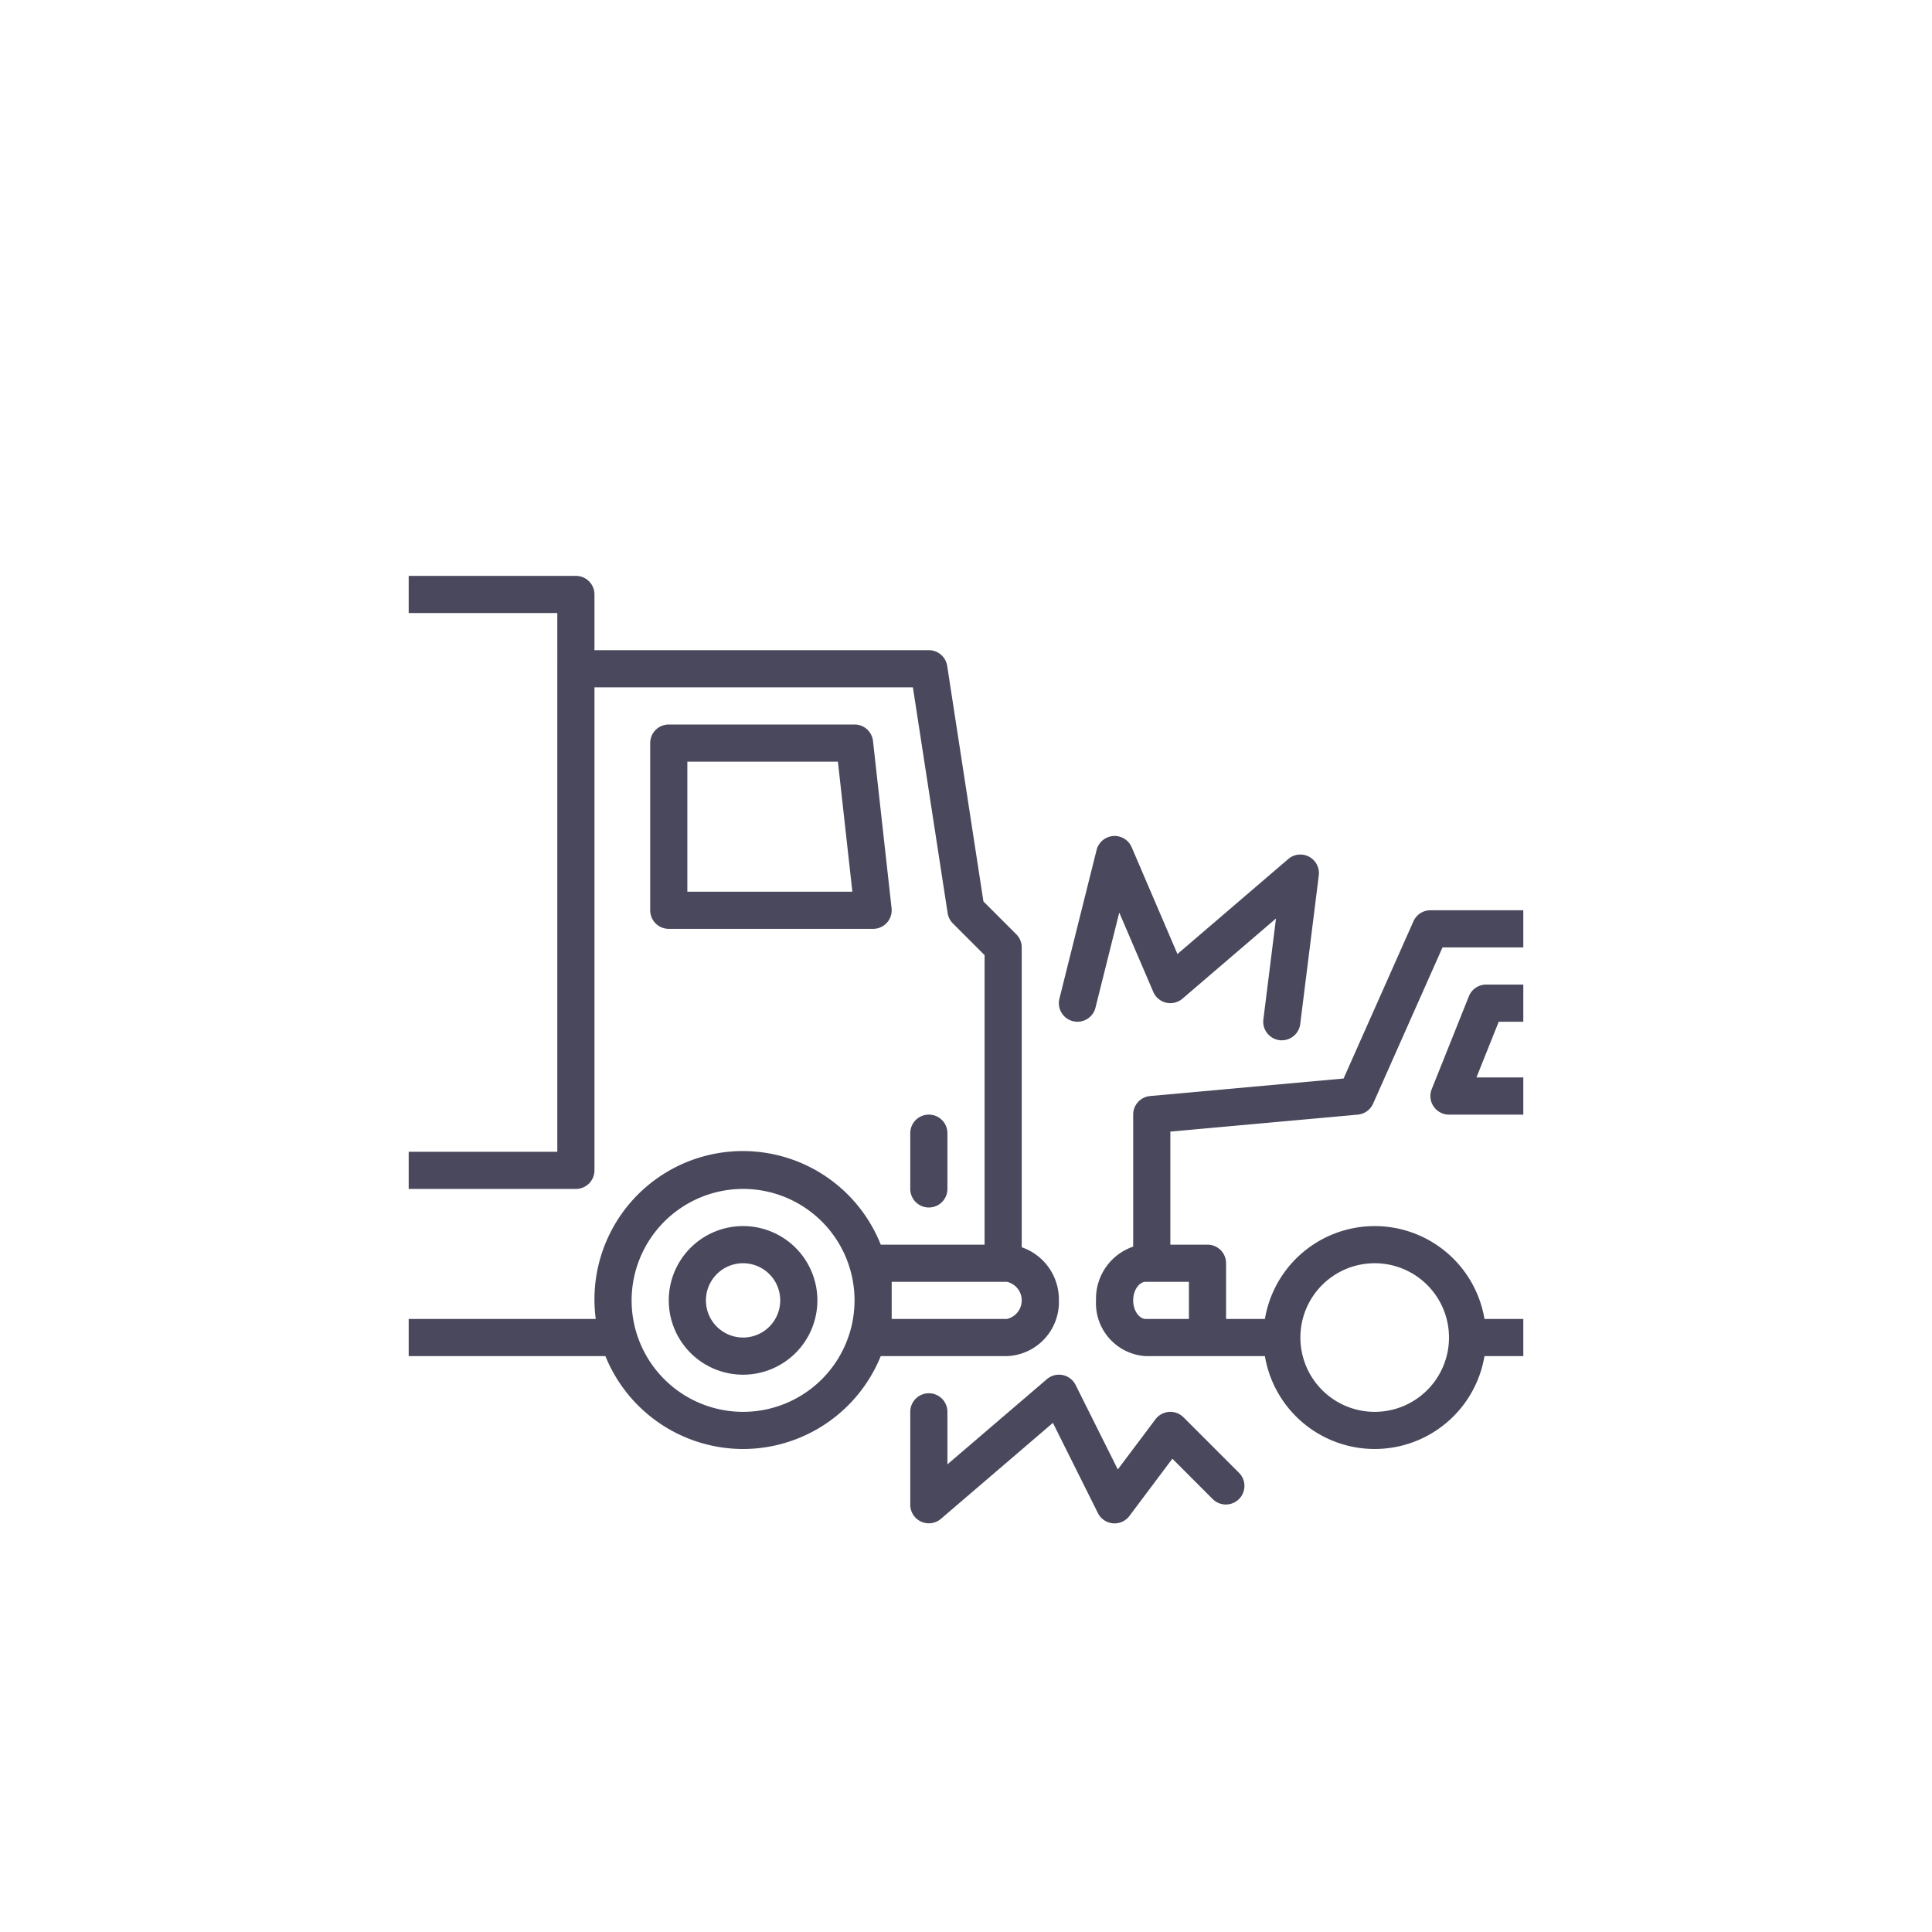
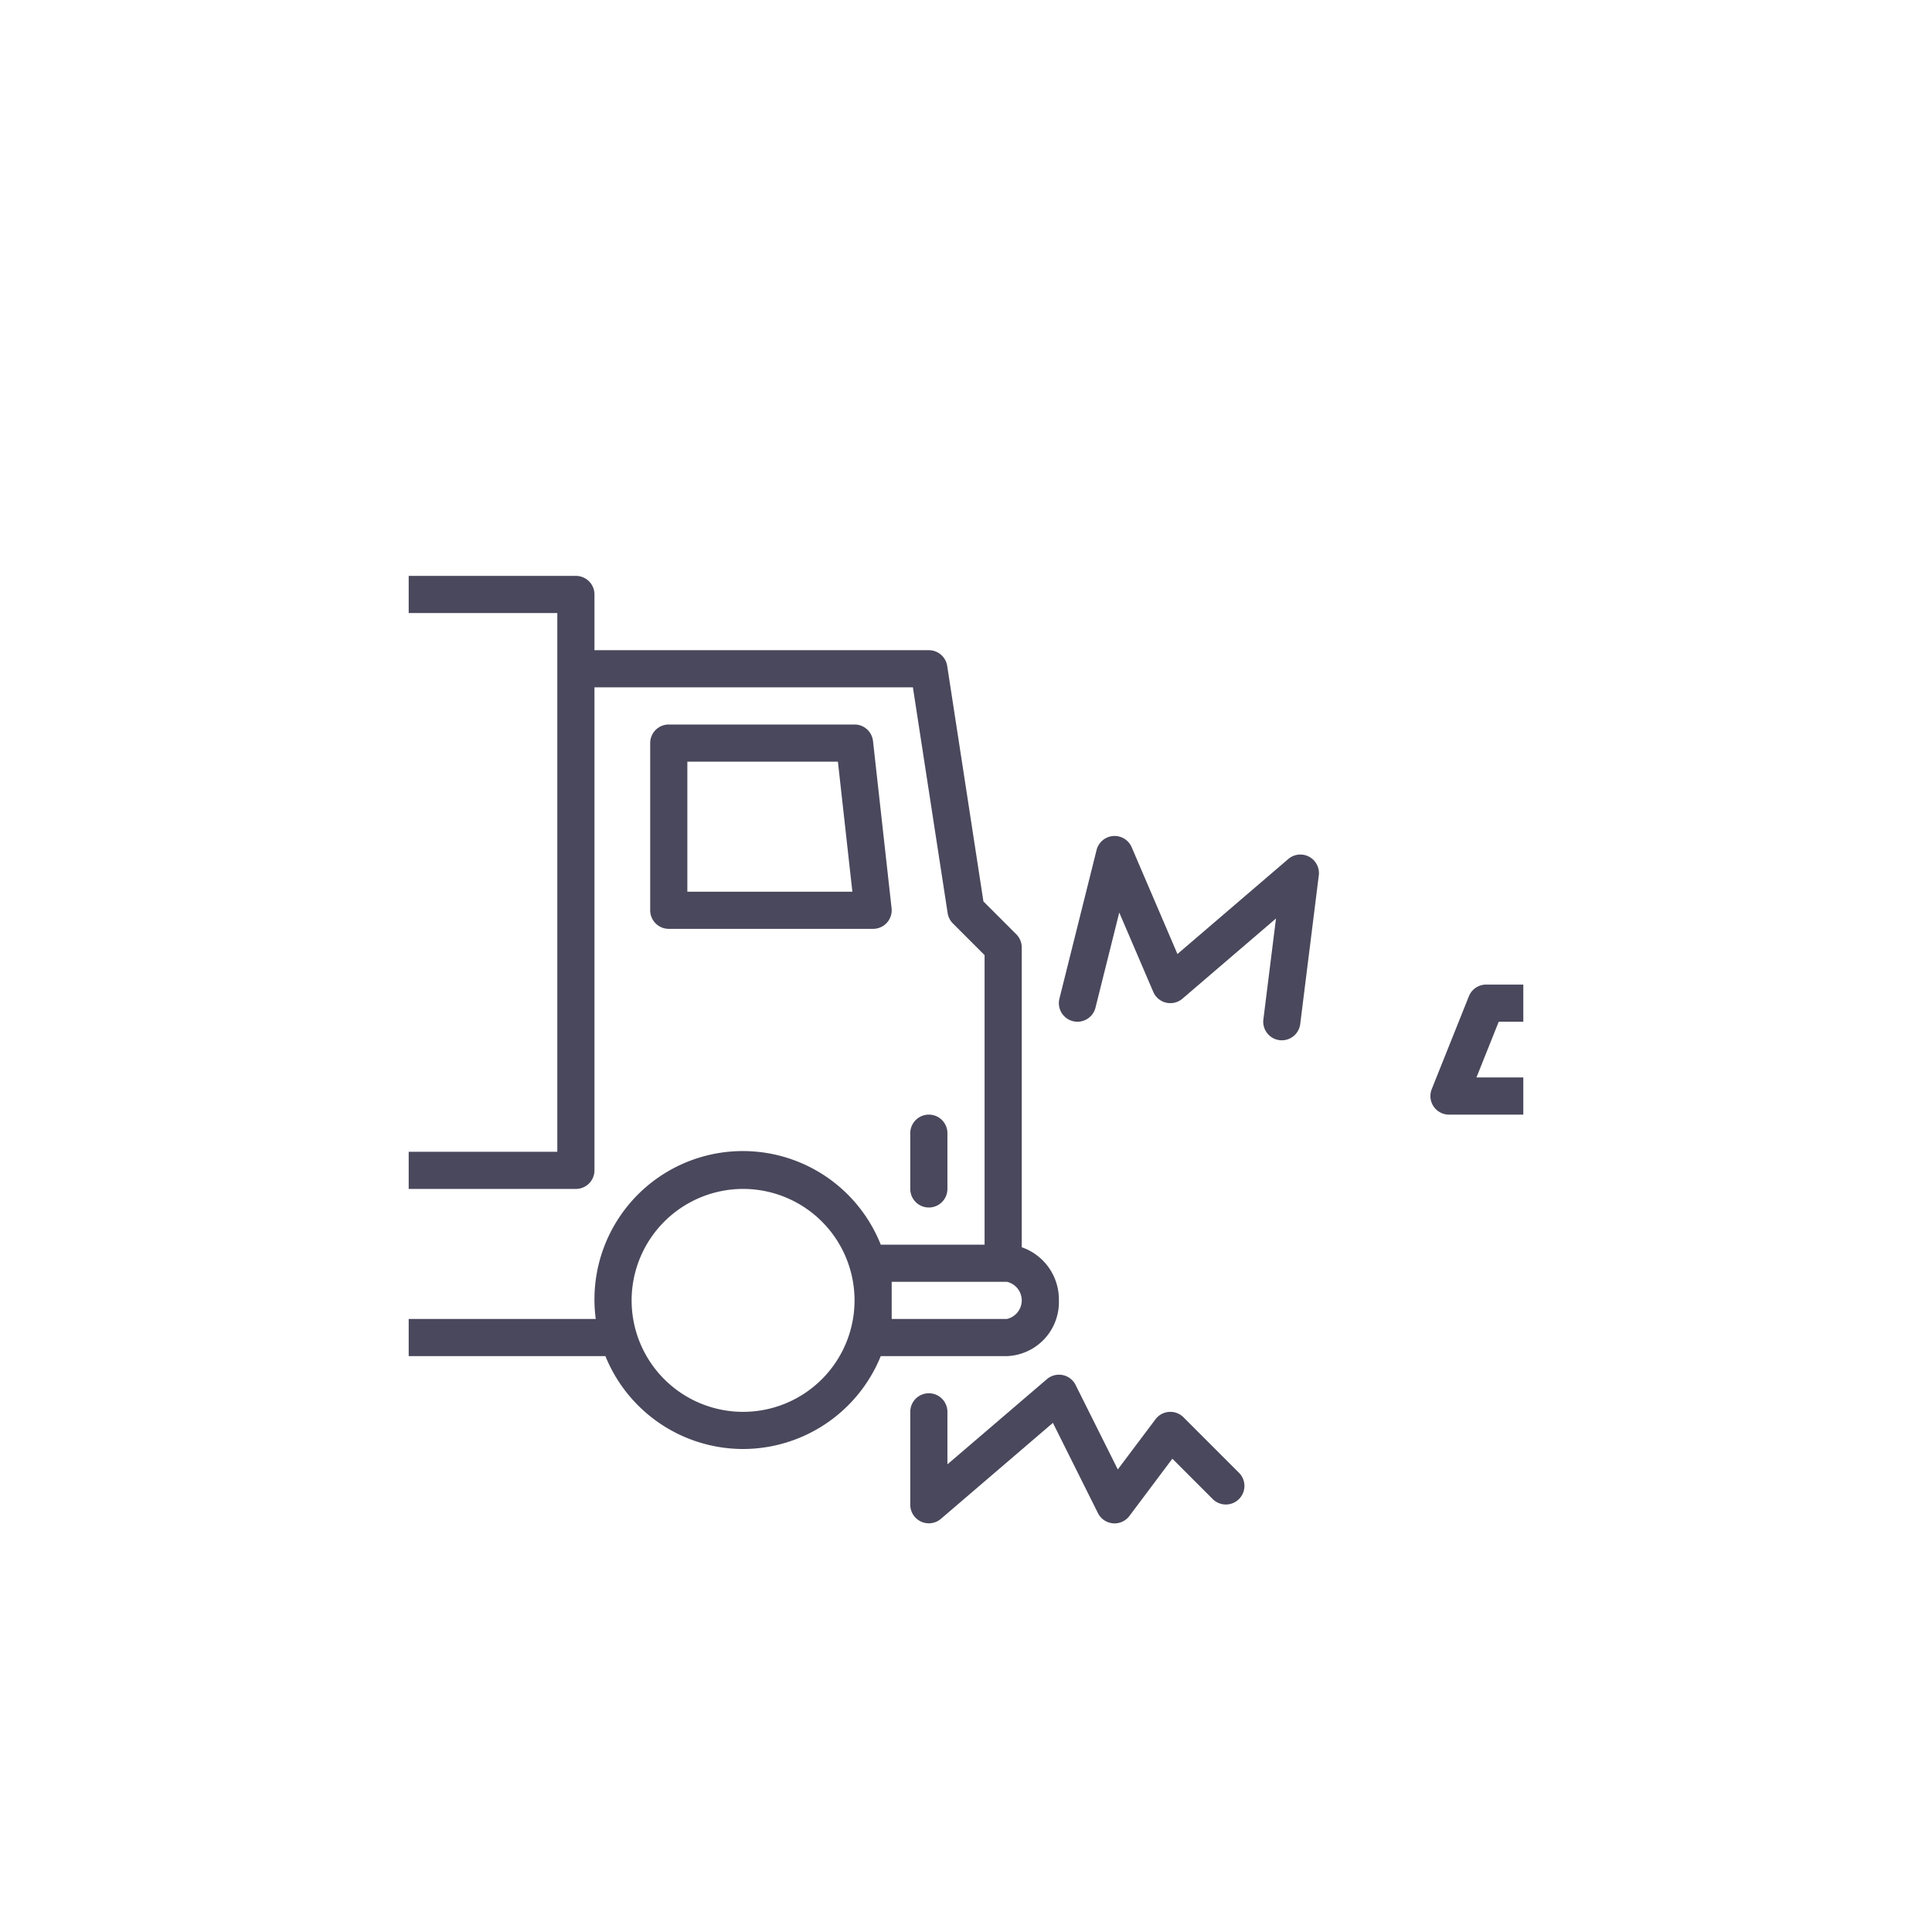
<svg xmlns="http://www.w3.org/2000/svg" viewBox="-20 -20 104 104" x="0px" y="0px" data-icon="true" fill="#49485C">
  <title>car crash</title>
  <g data-name="Layer 5">
    <path d="M59.071,33.628l-2,5A1,1,0,0,0,58,40h4V38H59.477l1.2-3H62V33H60A1,1,0,0,0,59.071,33.628Z" />
    <path d="M20,58a8.009,8.009,0,0,0,7.411-5H34.2A2.909,2.909,0,0,0,37,50a2.973,2.973,0,0,0-2-2.86V31a1,1,0,0,0-.293-.707l-1.769-1.769-1.95-12.676A1,1,0,0,0,30,15H12V12a1,1,0,0,0-1-1H2v2h8V42H2v2h9a1,1,0,0,0,1-1V17H29.142l1.87,12.152a1,1,0,0,0,.281.555L33,31.414V47H27.411a7.988,7.988,0,0,0-15.342,4H2v2H12.589A8.009,8.009,0,0,0,20,58Zm8-9h6.2a1.025,1.025,0,0,1,0,2H28Zm-8-5a6,6,0,1,1-6,6A6.006,6.006,0,0,1,20,44Z" />
-     <path d="M20,54a4,4,0,1,0-4-4A4,4,0,0,0,20,54Zm0-6a2,2,0,1,1-2,2A2,2,0,0,1,20,48Z" />
-     <path d="M56.086,29.594l-3.761,8.463L41.91,39A1,1,0,0,0,41,40v7.106A2.955,2.955,0,0,0,39,50a2.851,2.851,0,0,0,2.667,3H48.09a5.993,5.993,0,0,0,11.82,0H62V51H59.91a5.993,5.993,0,0,0-11.82,0H46V48a1,1,0,0,0-1-1H43V40.913L53.09,40a1,1,0,0,0,.824-.59L57.65,31H62V29H57A1,1,0,0,0,56.086,29.594ZM54,48a4,4,0,1,1-4,4A4,4,0,0,1,54,48ZM44,51H41.667c-.316,0-.667-.411-.667-1s.351-1,.667-1H44Z" />
    <path d="M27,30a1,1,0,0,0,.994-1.11l-1-9A1,1,0,0,0,26,19H16a1,1,0,0,0-1,1v9a1,1,0,0,0,1,1ZM17,21h8.105l.778,7H17Z" />
    <path d="M31,44V41a1,1,0,0,0-2,0v3a1,1,0,0,0,2,0Z" />
    <path d="M43.707,56.293A1,1,0,0,0,42.2,56.4l-2.029,2.7L37.9,54.553a1,1,0,0,0-1.546-.312L31,58.826V56a1,1,0,0,0-2,0v5a1,1,0,0,0,1.651.759l6.027-5.166L39.1,61.447a1,1,0,0,0,1.7.153l2.308-3.078,2.185,2.185a1,1,0,0,0,1.414-1.414Z" />
    <path d="M37.757,34.97a1,1,0,0,0,1.213-.727l1.28-5.12,1.831,4.271a1,1,0,0,0,1.57.365l5.036-4.317-.679,5.434a1,1,0,0,0,.868,1.116A.884.884,0,0,0,49,36a1,1,0,0,0,.991-.876l1-8a1,1,0,0,0-1.643-.883l-5.966,5.114-2.464-5.749a1,1,0,0,0-1.889.151l-2,8A1,1,0,0,0,37.757,34.97Z" />
  </g>
</svg>